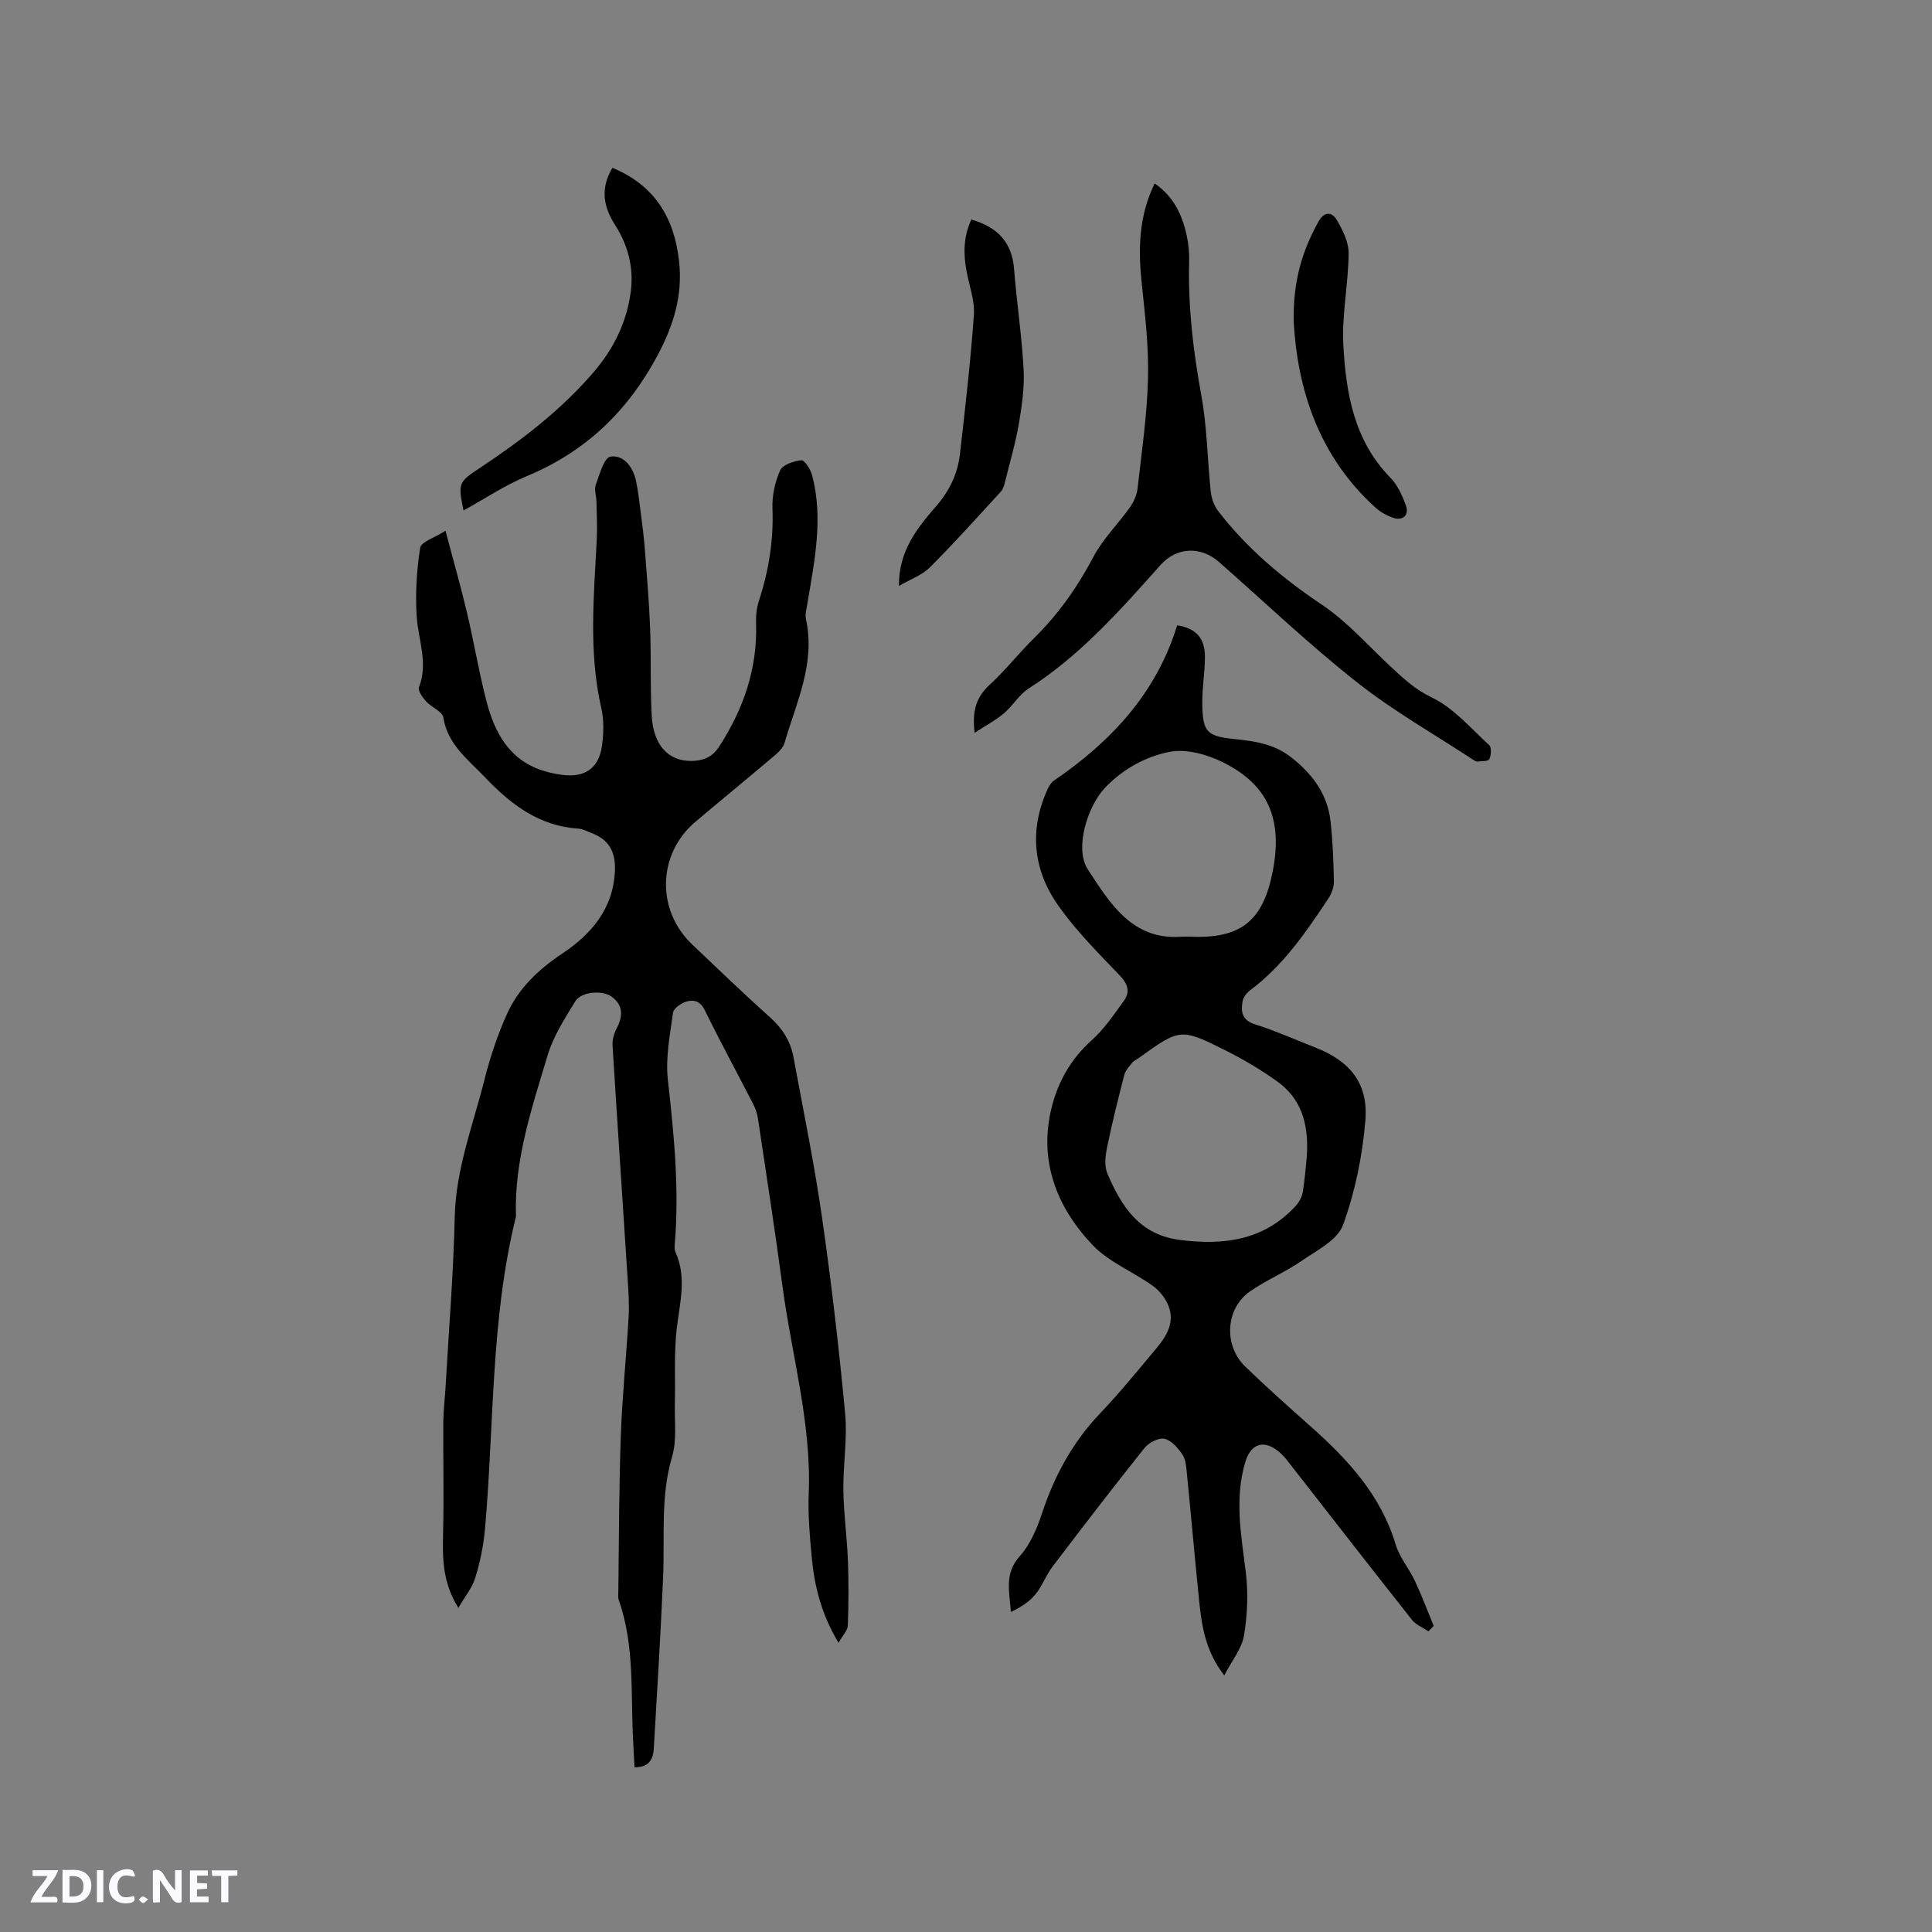
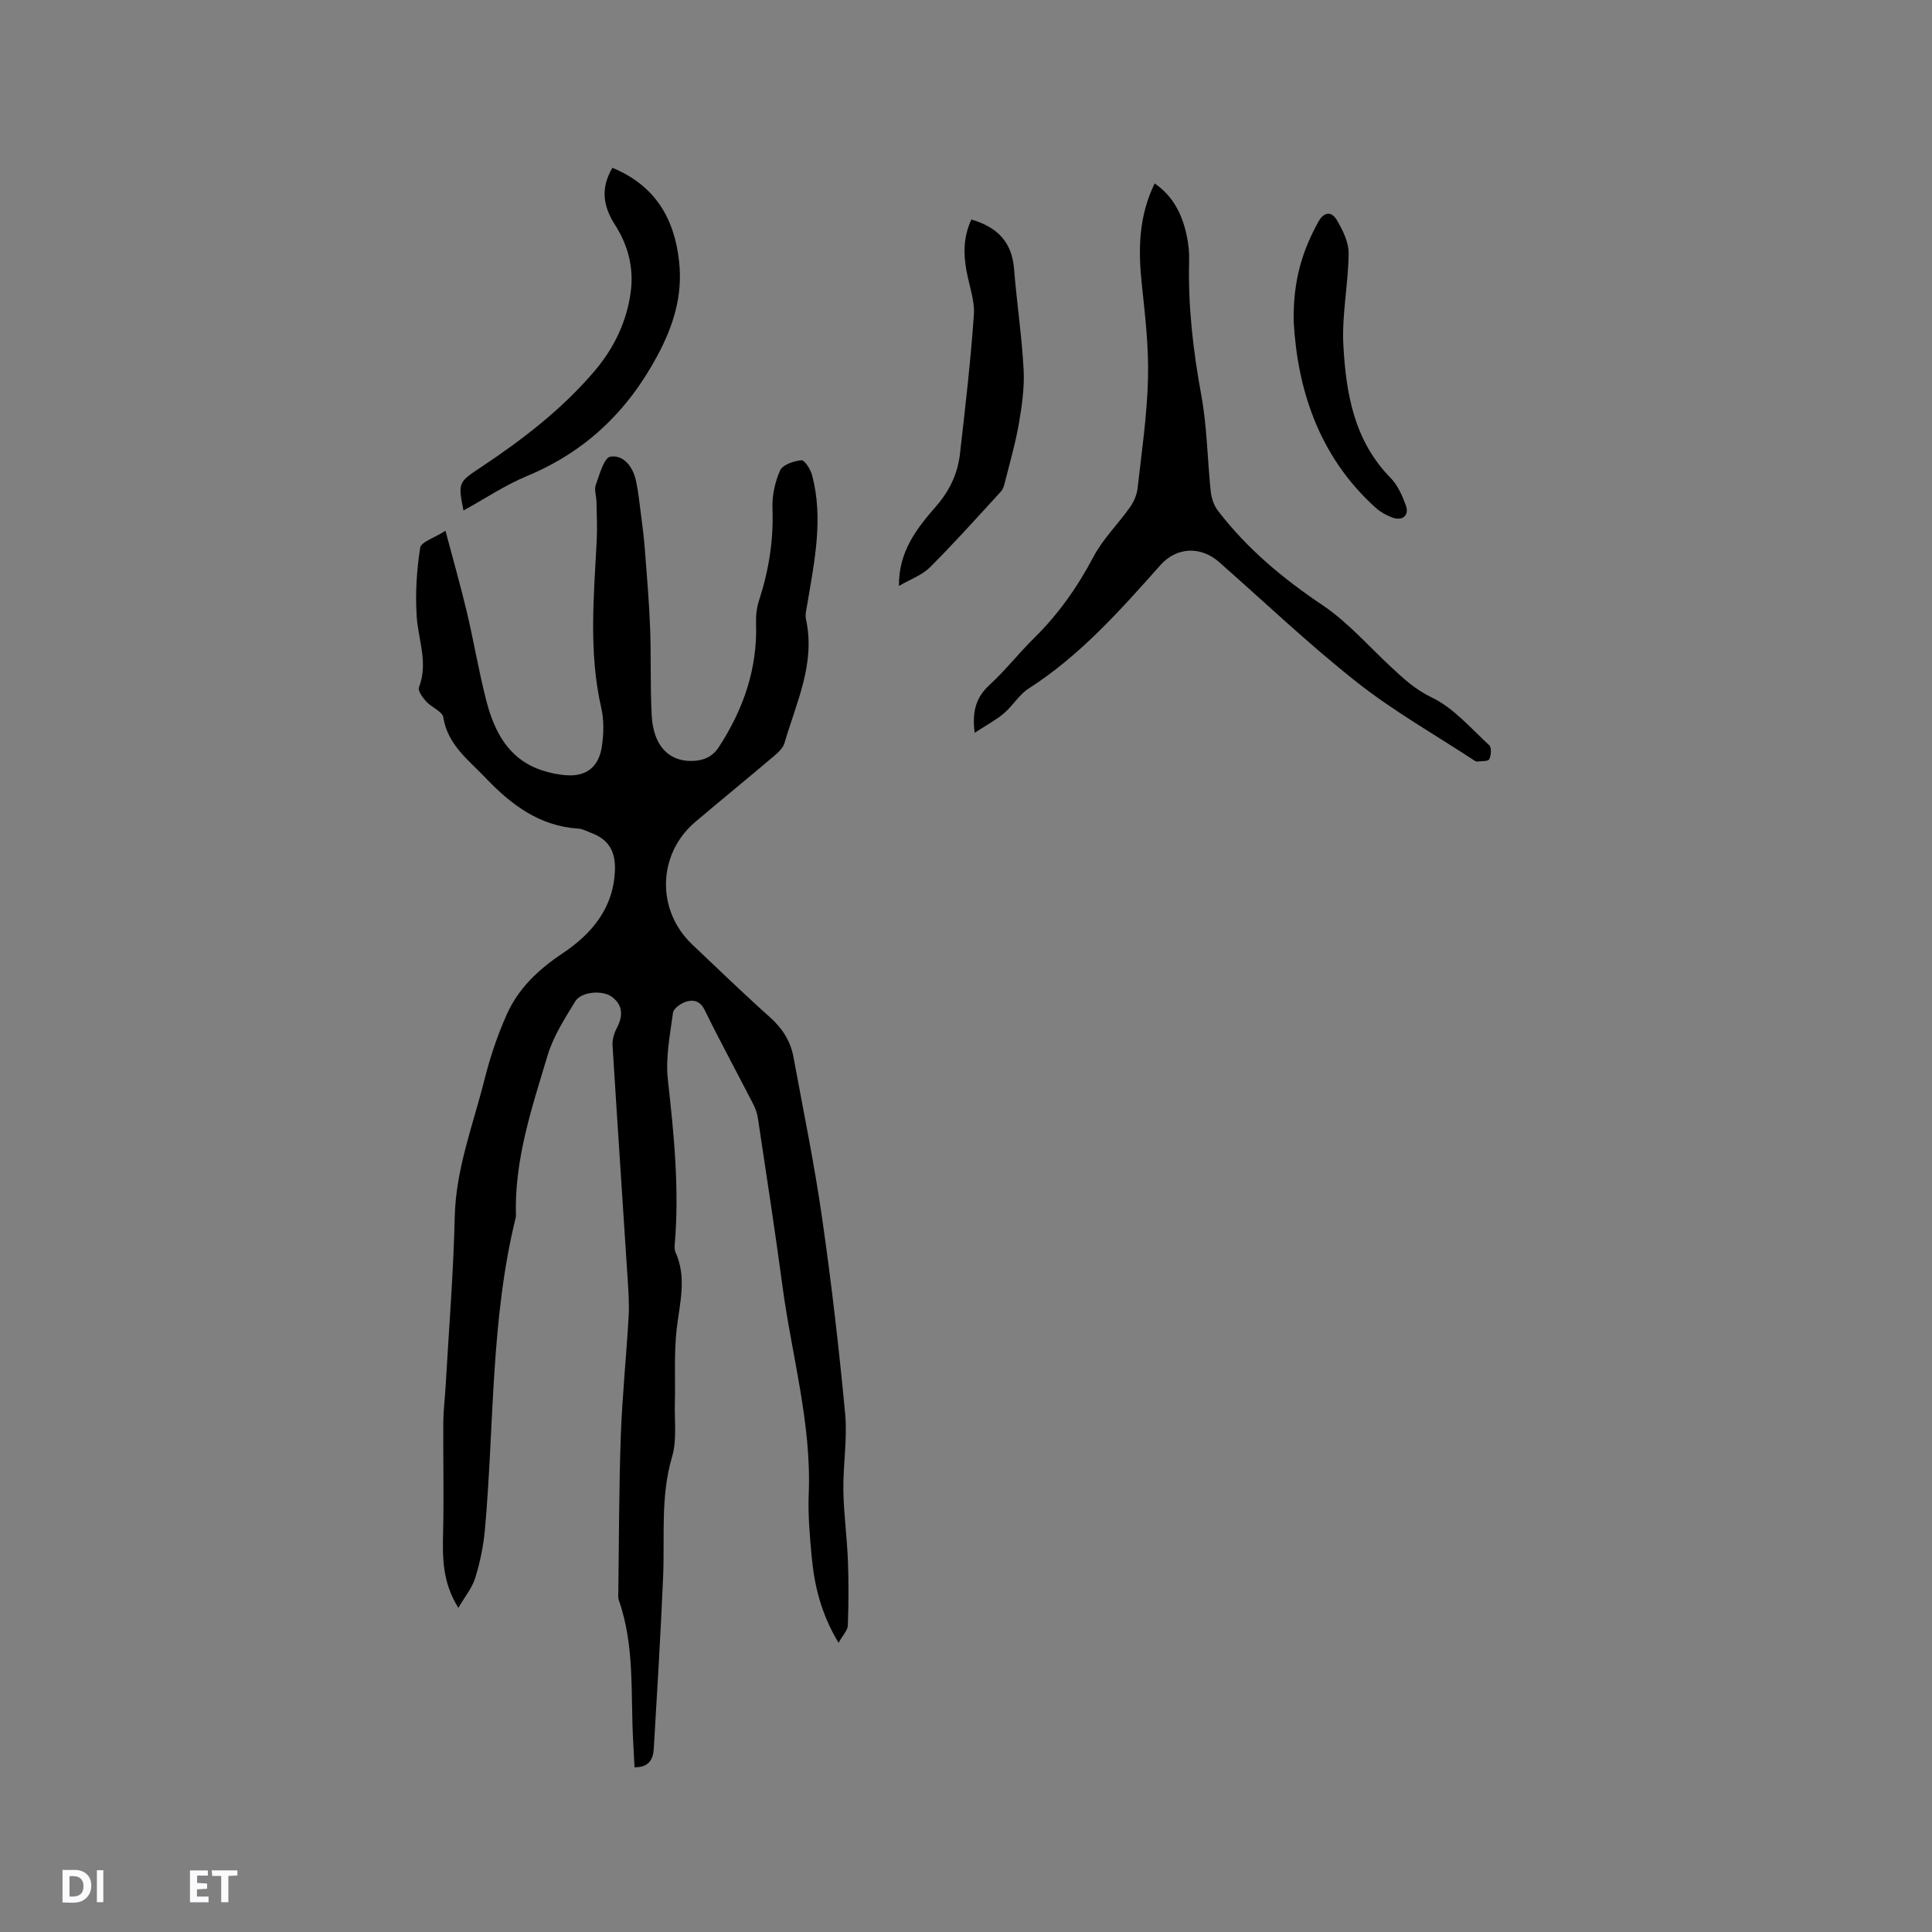
<svg xmlns="http://www.w3.org/2000/svg" enable-background="new 0 0 400 400" viewBox="0 0 400 400">
  <rect x="0" y="0" width="400" height="400" fill="#808080" stroke="none" />
  <g fill="#fbfafc">
-     <path d="m37.59 393.81c-.92.31-1.52.05-2-.78-.7-1.2-1.52-2.34-2.47-3.78v4.59c-.55.03-.95.05-1.41.07-.03-.37-.06-.64-.06-.91 0-1.91 0-3.81 0-5.7 1.13-.41 1.77-.03 2.29.91.62 1.11 1.38 2.14 2.31 3.19v-4.2h1.35v6.61z" />
    <path d="m12.94 393.88v-6.75c1.9.19 3.93-.54 5.37 1.29.8 1.01.78 2.88.03 3.97-1.37 1.97-3.4 1.51-5.4 1.49m1.45-1.22c2.04.12 2.92-.58 2.89-2.21-.03-1.51-.98-2.19-2.89-2z" />
-     <path d="m11.81 393.87h-5.49c.68-2.18 2.47-3.48 3.51-5.45h-3.08v-1.21h5.29c-.71 2.13-2.44 3.48-3.47 5.51.86 0 1.63.04 2.39-.01.79-.05 1.14.21.85 1.16" />
    <path d="m39.33 393.86v-6.61h3.7v1.07h-2.22v1.52c.68.04 1.34.09 2.07.13v1.07c-.72.05-1.38.09-2.1.14v1.48h2.4v1.19h-3.85z" />
-     <path d="m27.71 388.56c-1.15-.3-2.46-.61-3.1.64-.37.73-.41 1.93-.06 2.67.63 1.35 1.99.93 3.17.68.35.94-.01 1.32-.93 1.46-1.62.25-3.05-.27-3.76-1.48-.73-1.24-.6-3.03.31-4.17.88-1.11 2.71-1.7 4-1.16.32.13.44.74.65 1.12-.1.08-.19.16-.28.24" />
    <path d="m49.15 387.24v1.07c-.59.02-1.17.05-1.87.08v5.44h-1.48v-5.44h-1.85c-.05-.4-.08-.73-.13-1.15z" />
    <path d="m20.06 387.21h1.33v6.62h-1.33z" />
-     <path d="m30.68 393.25c-.49.38-.8.79-1.05.76-.32-.05-.6-.45-.9-.7.26-.24.51-.64.8-.67.29-.04.62.3 1.15.61" />
  </g>
  <path d="m94.9 332.89c-3.33-5.3-3.29-10.41-3.16-15.63.18-7.61-.01-15.22.04-22.83.02-2.42.33-4.85.47-7.27.67-11.74 1.63-23.48 1.9-35.23.23-9.95 3.81-19.05 6.17-28.46 1.15-4.57 2.67-9.11 4.59-13.42 2.41-5.4 6.51-9.3 11.55-12.66 5.99-3.99 10.63-9.37 10.86-17.36.11-3.83-1.38-6.26-4.88-7.57-.89-.33-1.78-.84-2.7-.9-8.08-.53-13.93-4.96-19.26-10.56-3.55-3.73-7.79-6.8-8.7-12.48-.2-1.24-2.45-2.07-3.55-3.29-.73-.81-1.76-2.23-1.49-2.93 1.96-5.04-.15-9.8-.47-14.7-.3-4.71-.01-9.52.72-14.18.19-1.23 2.96-2.06 5.24-3.53 1.62 6.13 3.16 11.48 4.44 16.89 1.44 6.08 2.46 12.26 4.02 18.3 1.67 6.46 4.62 12.15 11.58 14.43 1.69.55 3.49.92 5.26 1.01 3.96.2 6.49-1.83 7.09-6.04.37-2.58.45-5.37-.13-7.89-2.65-11.58-1.53-23.2-.94-34.84.13-2.63-.01-5.27-.06-7.9-.02-1.16-.51-2.46-.14-3.46.77-2.14 1.73-5.66 3.04-5.85 2.71-.41 4.65 2.1 5.27 4.94.47 2.17.71 4.39.99 6.59.32 2.51.66 5.03.85 7.56.42 5.46.89 10.93 1.1 16.4.23 6.04 0 12.09.33 18.12.33 6.15 3.45 9.44 8.21 9.4 2.37-.02 4.32-.78 5.67-2.85 5.09-7.82 8.05-16.25 7.72-25.71-.05-1.54.13-3.17.61-4.63 2.02-6.21 3.04-12.49 2.79-19.07-.1-2.64.51-5.5 1.59-7.9.53-1.18 2.82-1.94 4.4-2.1.64-.07 1.88 1.85 2.2 3.03 2.4 9 .5 17.88-.98 26.76-.17 1.04-.48 2.15-.27 3.13 2 9.16-2.02 17.27-4.45 25.63-.32 1.09-1.42 2.06-2.36 2.85-5.34 4.53-10.76 8.95-16.1 13.47-7.86 6.67-8.13 18.31-.61 25.42 5.31 5.03 10.57 10.12 16.03 15 2.58 2.3 4.29 4.95 4.9 8.28 2.03 11.04 4.31 22.04 5.9 33.14 1.95 13.52 3.52 27.1 4.8 40.69.49 5.23-.45 10.58-.37 15.87.07 4.84.75 9.66.94 14.5.17 4.49.15 9-.02 13.49-.04 1.02-1.05 2.01-1.92 3.58-3.6-6-5.01-11.82-5.56-17.85-.4-4.32-.79-8.69-.61-13.02.58-14.58-3.5-28.55-5.41-42.79-1.56-11.64-3.36-23.25-5.1-34.87-.15-1.02-.5-2.06-.97-2.98-3.34-6.5-6.83-12.92-10.05-19.48-.93-1.9-2.3-2.22-3.82-1.77-1.09.33-2.63 1.4-2.75 2.3-.62 4.58-1.57 9.3-1.07 13.83 1.27 11.39 2.41 22.74 1.42 34.2-.04.52-.04 1.11.17 1.57 2.39 5.28.85 10.54.24 15.9-.58 5.1-.25 10.3-.38 15.45-.09 3.67.44 7.56-.57 10.97-2.44 8.25-1.5 16.61-1.86 24.94-.51 11.84-1.23 23.67-1.93 35.5-.13 2.12-.94 3.92-3.99 3.86-.09-1.71-.16-3.36-.26-5.01-.59-9.9.39-19.96-2.99-29.58-.2-.57-.11-1.26-.1-1.89.14-10.69.13-21.39.51-32.08.29-8.25 1.15-16.48 1.62-24.73.15-2.63-.04-5.29-.21-7.93-1.03-16.08-2.13-32.16-3.12-48.24-.07-1.17.32-2.51.88-3.57 1.3-2.49 1.33-4.72-1.02-6.48-1.92-1.44-6.35-1.08-7.56.91-2.19 3.58-4.55 7.24-5.74 11.2-3.25 10.83-6.92 21.64-6.56 33.21 0 .11 0 .21-.03.32-5.24 21.24-4.46 43.07-6.39 64.64-.3 3.35-.99 6.72-1.98 9.93-.62 2.11-2.15 3.94-3.52 6.3z" fill="#010000" />
-   <path d="m295.75 337.75c-1.15-.78-2.6-1.34-3.42-2.38-8.35-10.55-16.6-21.19-24.89-31.8-.72-.92-1.41-1.88-2.26-2.66-3.27-2.98-6.17-2.25-7.38 1.86-2.23 7.57-.82 15.07.12 22.66.53 4.33.36 8.88-.36 13.18-.45 2.72-2.5 5.18-4.09 8.27-3.91-5.06-4.67-10.25-5.2-15.47-.9-8.75-1.66-17.51-2.53-26.26-.14-1.36-.21-2.91-.92-3.98-.91-1.37-2.29-2.96-3.73-3.28-1.21-.27-3.25.79-4.13 1.9-6.48 8.11-12.81 16.35-19.09 24.62-1.33 1.76-2.09 3.96-3.48 5.66-1.28 1.56-3.06 2.71-5.1 3.67-.3-4.19-1.38-7.95 1.81-11.51 2.18-2.43 3.6-5.76 4.64-8.92 2.57-7.77 6.32-14.7 12.01-20.67 4.09-4.29 7.84-8.91 11.65-13.46 2.17-2.59 3.93-5.5 2.45-8.99-.64-1.52-1.85-3.03-3.19-3.98-4.11-2.93-9.12-4.92-12.5-8.49-7.39-7.81-11.12-17.35-8.47-28.26 1.3-5.34 3.94-10.14 8.25-14 2.63-2.36 4.69-5.39 6.77-8.29 1.34-1.86.78-3.48-.91-5.25-4.39-4.57-8.92-9.12-12.58-14.26-5.34-7.48-6.21-15.8-2.29-24.35.29-.63.72-1.32 1.28-1.7 11.85-8.08 21.22-18.14 25.51-32.15 3.96.65 5.79 2.69 5.75 6.68-.03 3.17-.59 6.34-.55 9.51.07 5.93.93 6.79 6.78 7.38 4.13.42 8.09 1.01 11.57 3.72 4.48 3.49 7.61 7.7 8.22 13.41.44 4.1.61 8.23.68 12.35.02 1.16-.47 2.49-1.13 3.48-4.62 6.99-9.35 13.89-16.18 19.01-.7.53-1.42 1.41-1.58 2.23-.4 2.17-.21 3.98 2.57 4.85 4.23 1.33 8.3 3.17 12.44 4.78 7.21 2.81 11.05 7.43 10.39 15.2-.62 7.29-2.12 14.71-4.62 21.56-1.14 3.13-5.46 5.28-8.62 7.46-3.38 2.33-7.26 3.94-10.63 6.28-5.08 3.54-5.54 11.18-1 15.57 4.34 4.2 8.84 8.22 13.36 12.23 7.77 6.88 14.69 14.3 17.79 24.62.8 2.67 2.79 4.97 3.99 7.55 1.42 3.03 2.6 6.19 3.88 9.29-.37.4-.73.77-1.08 1.13zm-25.2-98.26c.5-7.15-1.32-12.18-6.21-15.66-3.26-2.32-6.73-4.4-10.31-6.2-9.63-4.84-9.67-4.76-18.35 1.48-.43.31-.96.53-1.28.93-.63.79-1.4 1.61-1.64 2.54-1.29 5.02-2.55 10.05-3.58 15.12-.35 1.71-.55 3.78.1 5.29 2.9 6.77 6.61 12.66 15.02 13.73 9.09 1.15 17.34.1 23.9-6.98.73-.79 1.36-1.91 1.53-2.96.46-2.81.65-5.68.82-7.29zm-25.86-45.56c.69 0 1.22-.02 1.74 0 10.44.46 15.08-3.23 17.08-13.56 2.07-10.68-.88-17.83-10.2-22.49-3.32-1.66-7.67-2.9-11.14-2.22-4.94.96-9.62 3.5-13.37 7.42-3.62 3.78-6.4 12.57-3.59 16.9 4.59 7.05 9.25 14.76 19.48 13.95z" fill="#010000" />
  <path d="m201.79 151.72c-.59-4.7.43-7.47 3.1-9.93 3.27-3.01 6.03-6.55 9.2-9.67 5.03-4.95 8.99-10.57 12.29-16.83 1.94-3.69 5.07-6.75 7.52-10.2.81-1.14 1.46-2.58 1.62-3.95.86-7.58 1.97-15.17 2.16-22.78.17-6.52-.6-13.1-1.29-19.61-.75-7.07-.66-13.95 2.67-20.77 3.85 2.64 5.69 6.41 6.62 10.71.38 1.75.57 3.58.52 5.37-.25 9.37.83 18.57 2.52 27.79 1.2 6.53 1.25 13.27 1.95 19.9.15 1.38.66 2.91 1.49 3.99 5.99 7.81 13.37 13.99 21.57 19.49 5.28 3.54 9.59 8.52 14.3 12.89 2.58 2.39 4.97 4.64 8.4 6.28 4.52 2.17 8.09 6.38 11.9 9.89.51.47.41 2.11 0 2.9-.25.48-1.64.37-2.53.48-.18.02-.41-.12-.58-.23-8.14-5.35-16.68-10.19-24.3-16.2-9.89-7.8-19.05-16.54-28.52-24.87-3.83-3.37-8.82-3.1-12.13.61-8.32 9.34-16.6 18.72-27.3 25.57-1.99 1.28-3.29 3.59-5.14 5.16-1.68 1.41-3.67 2.46-6.04 4.01z" fill="#010000" />
-   <path d="m126.79 34.74c8.88 3.67 12.88 10.54 13.82 19.5.74 6.96-1.15 13.14-4.5 19.39-6.2 11.58-14.91 19.9-27.03 24.94-4.54 1.89-8.7 4.69-13.12 7.12-1.17-5.77-1.03-5.87 3.52-8.89 8.58-5.7 16.74-11.95 23.48-19.82 4.15-4.84 6.88-10.44 7.66-16.82.59-4.86-.64-9.46-3.25-13.54-2.45-3.82-3.13-7.53-.58-11.88z" fill="#010000" />
+   <path d="m126.79 34.74c8.88 3.67 12.88 10.54 13.82 19.5.74 6.96-1.15 13.14-4.5 19.39-6.2 11.58-14.91 19.9-27.03 24.94-4.54 1.89-8.7 4.69-13.12 7.12-1.17-5.77-1.03-5.87 3.52-8.89 8.58-5.7 16.74-11.95 23.48-19.82 4.15-4.84 6.88-10.44 7.66-16.82.59-4.86-.64-9.46-3.25-13.54-2.45-3.82-3.13-7.53-.58-11.88" fill="#010000" />
  <path d="m201.11 45.45c5.43 1.58 8.4 4.7 8.84 10.22.55 6.96 1.61 13.89 1.98 20.86.2 3.71-.36 7.52-.99 11.21-.7 4.05-1.86 8.01-2.86 12.01-.17.7-.37 1.49-.83 1.99-4.86 5.3-9.65 10.66-14.73 15.73-1.63 1.62-4.04 2.46-6.4 3.84-.1-7.18 3.79-12.01 7.65-16.45 2.9-3.34 4.52-6.83 4.99-10.98 1.09-9.55 2.2-19.1 2.87-28.68.21-2.96-.96-6.02-1.51-9.03-.68-3.59-.68-7.1.99-10.72z" fill="#010000" />
  <path d="m267.85 66.69c-.18-8.74 1.87-14.89 5.09-20.75 1.23-2.24 2.8-2.12 3.82-.41 1.24 2.09 2.48 4.61 2.46 6.94-.06 6.34-1.43 12.71-1.09 19.01.54 9.96 2.22 19.77 9.75 27.44 1.48 1.51 2.45 3.68 3.19 5.71.75 2.06-.69 3.3-2.77 2.53-1.26-.46-2.52-1.16-3.51-2.06-11.97-10.8-16.17-24.89-16.94-38.41z" fill="#010000" />
</svg>